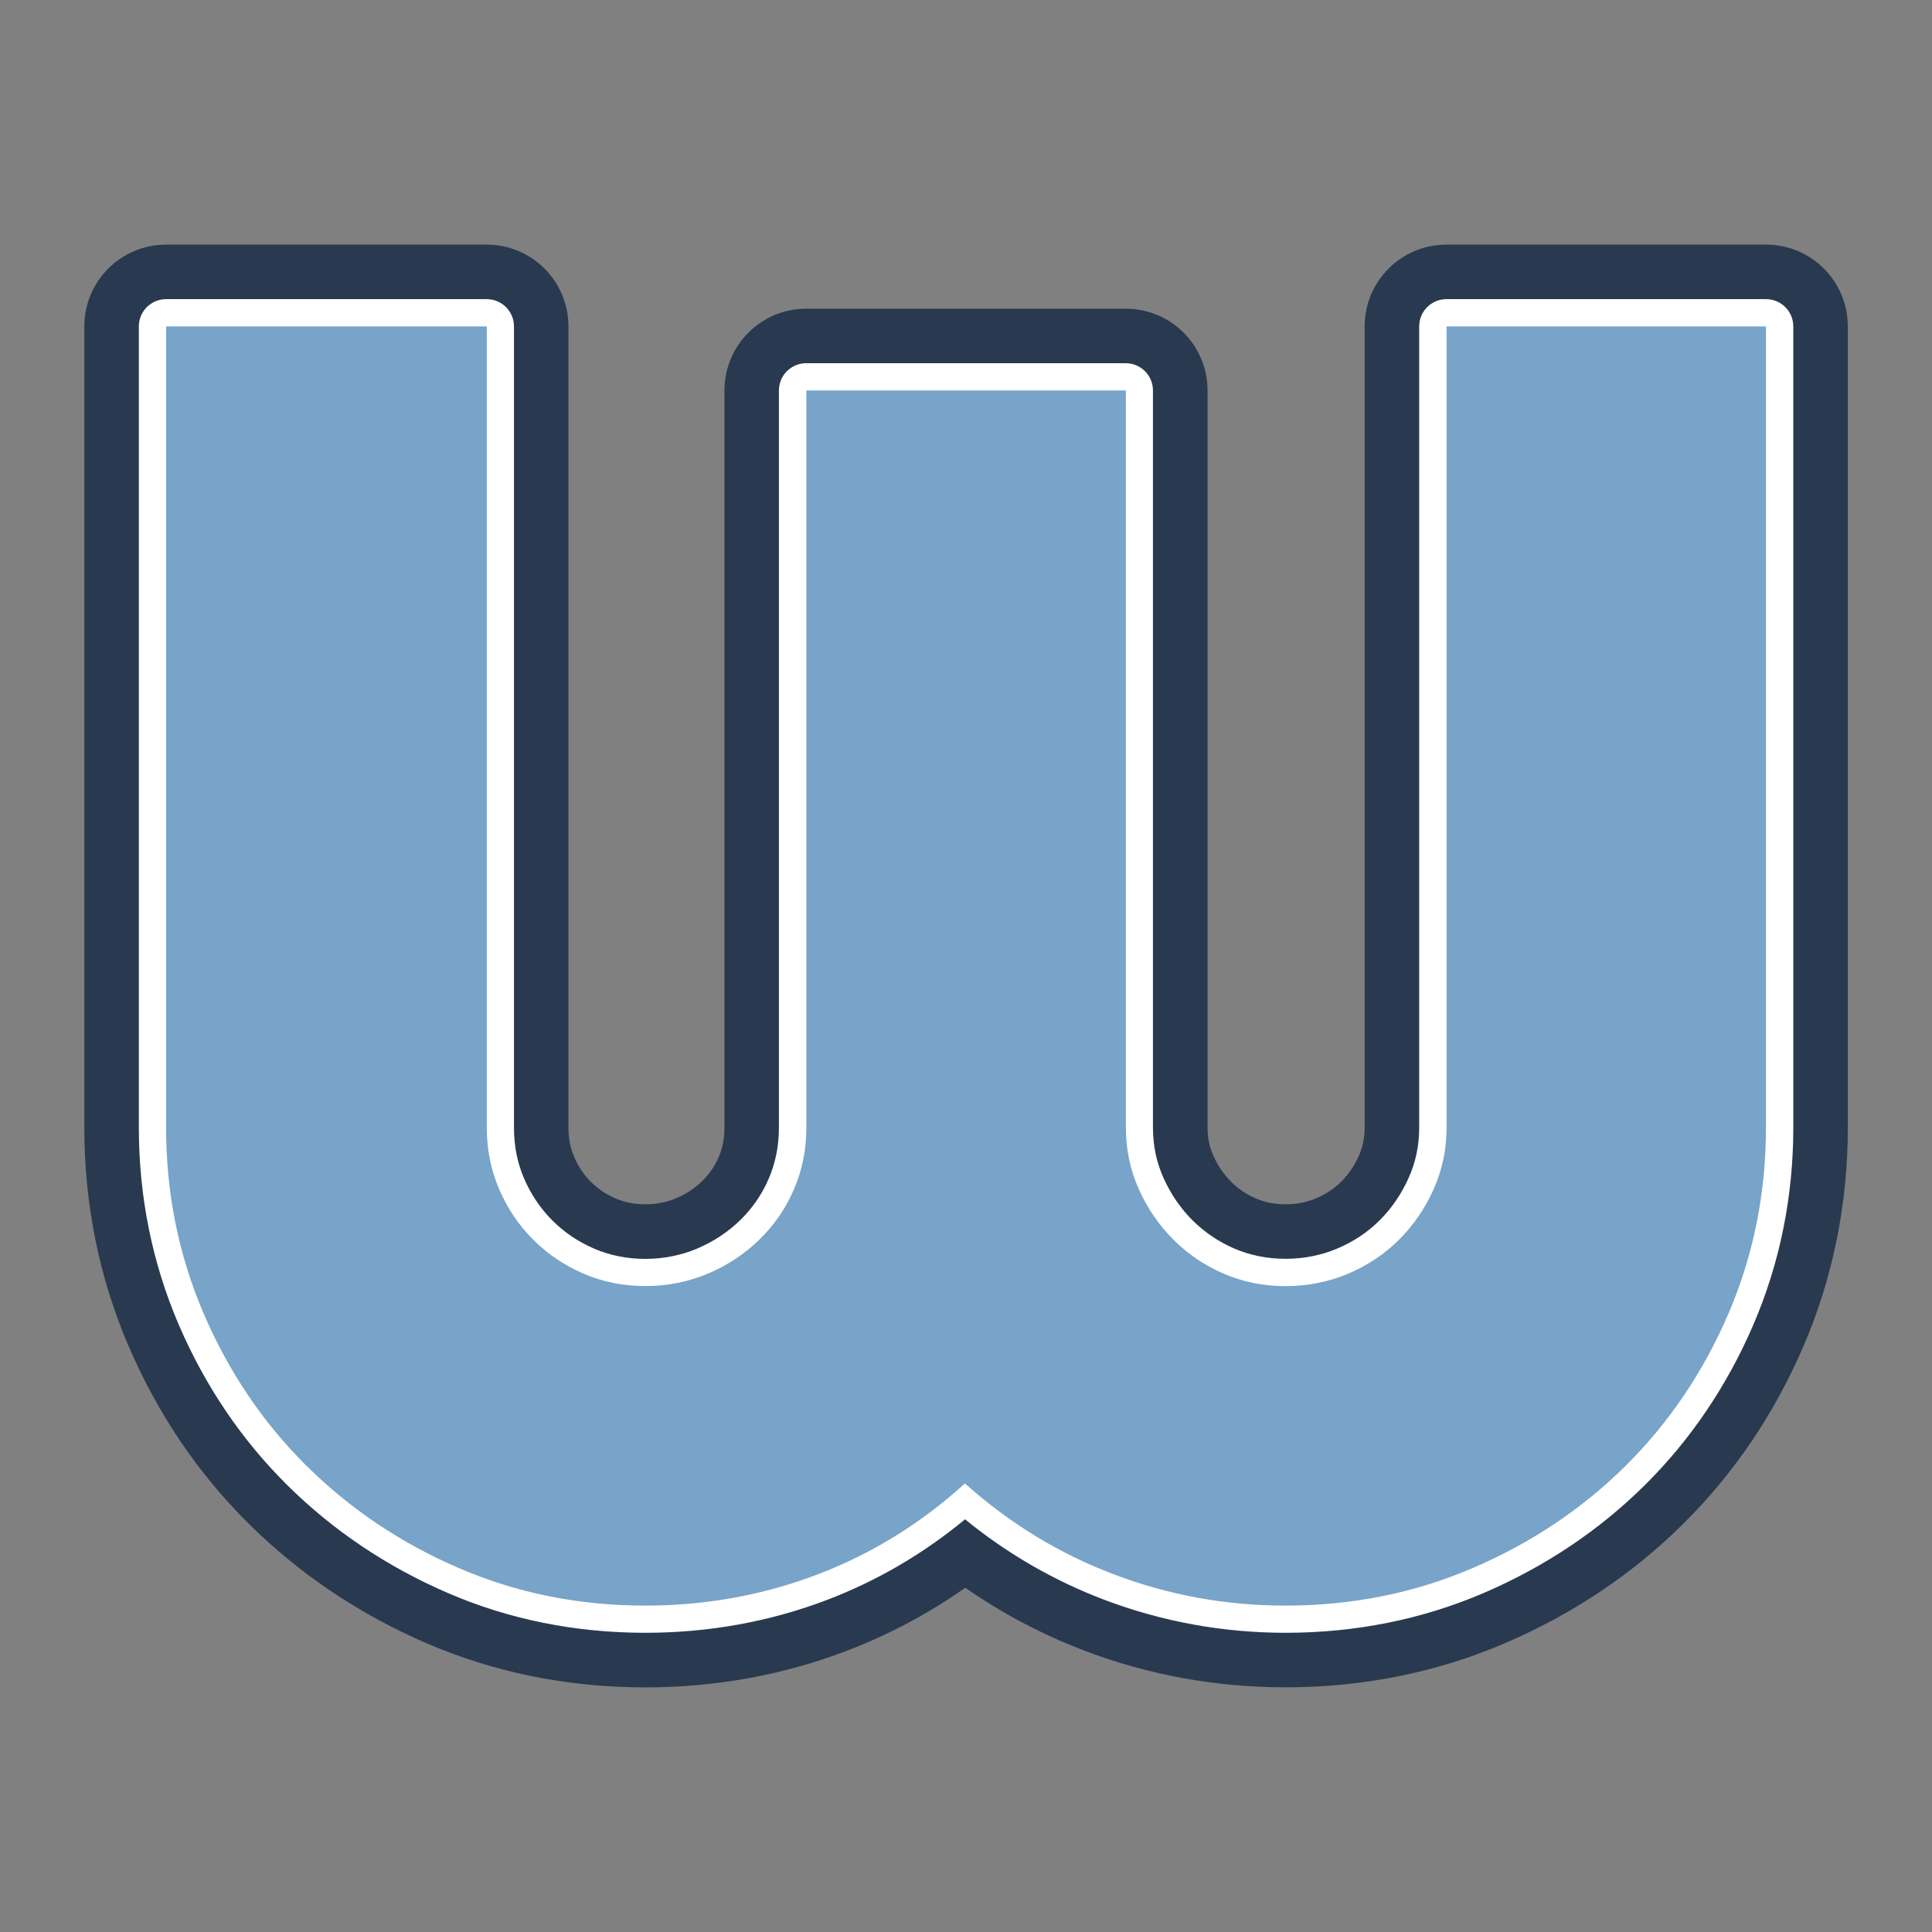
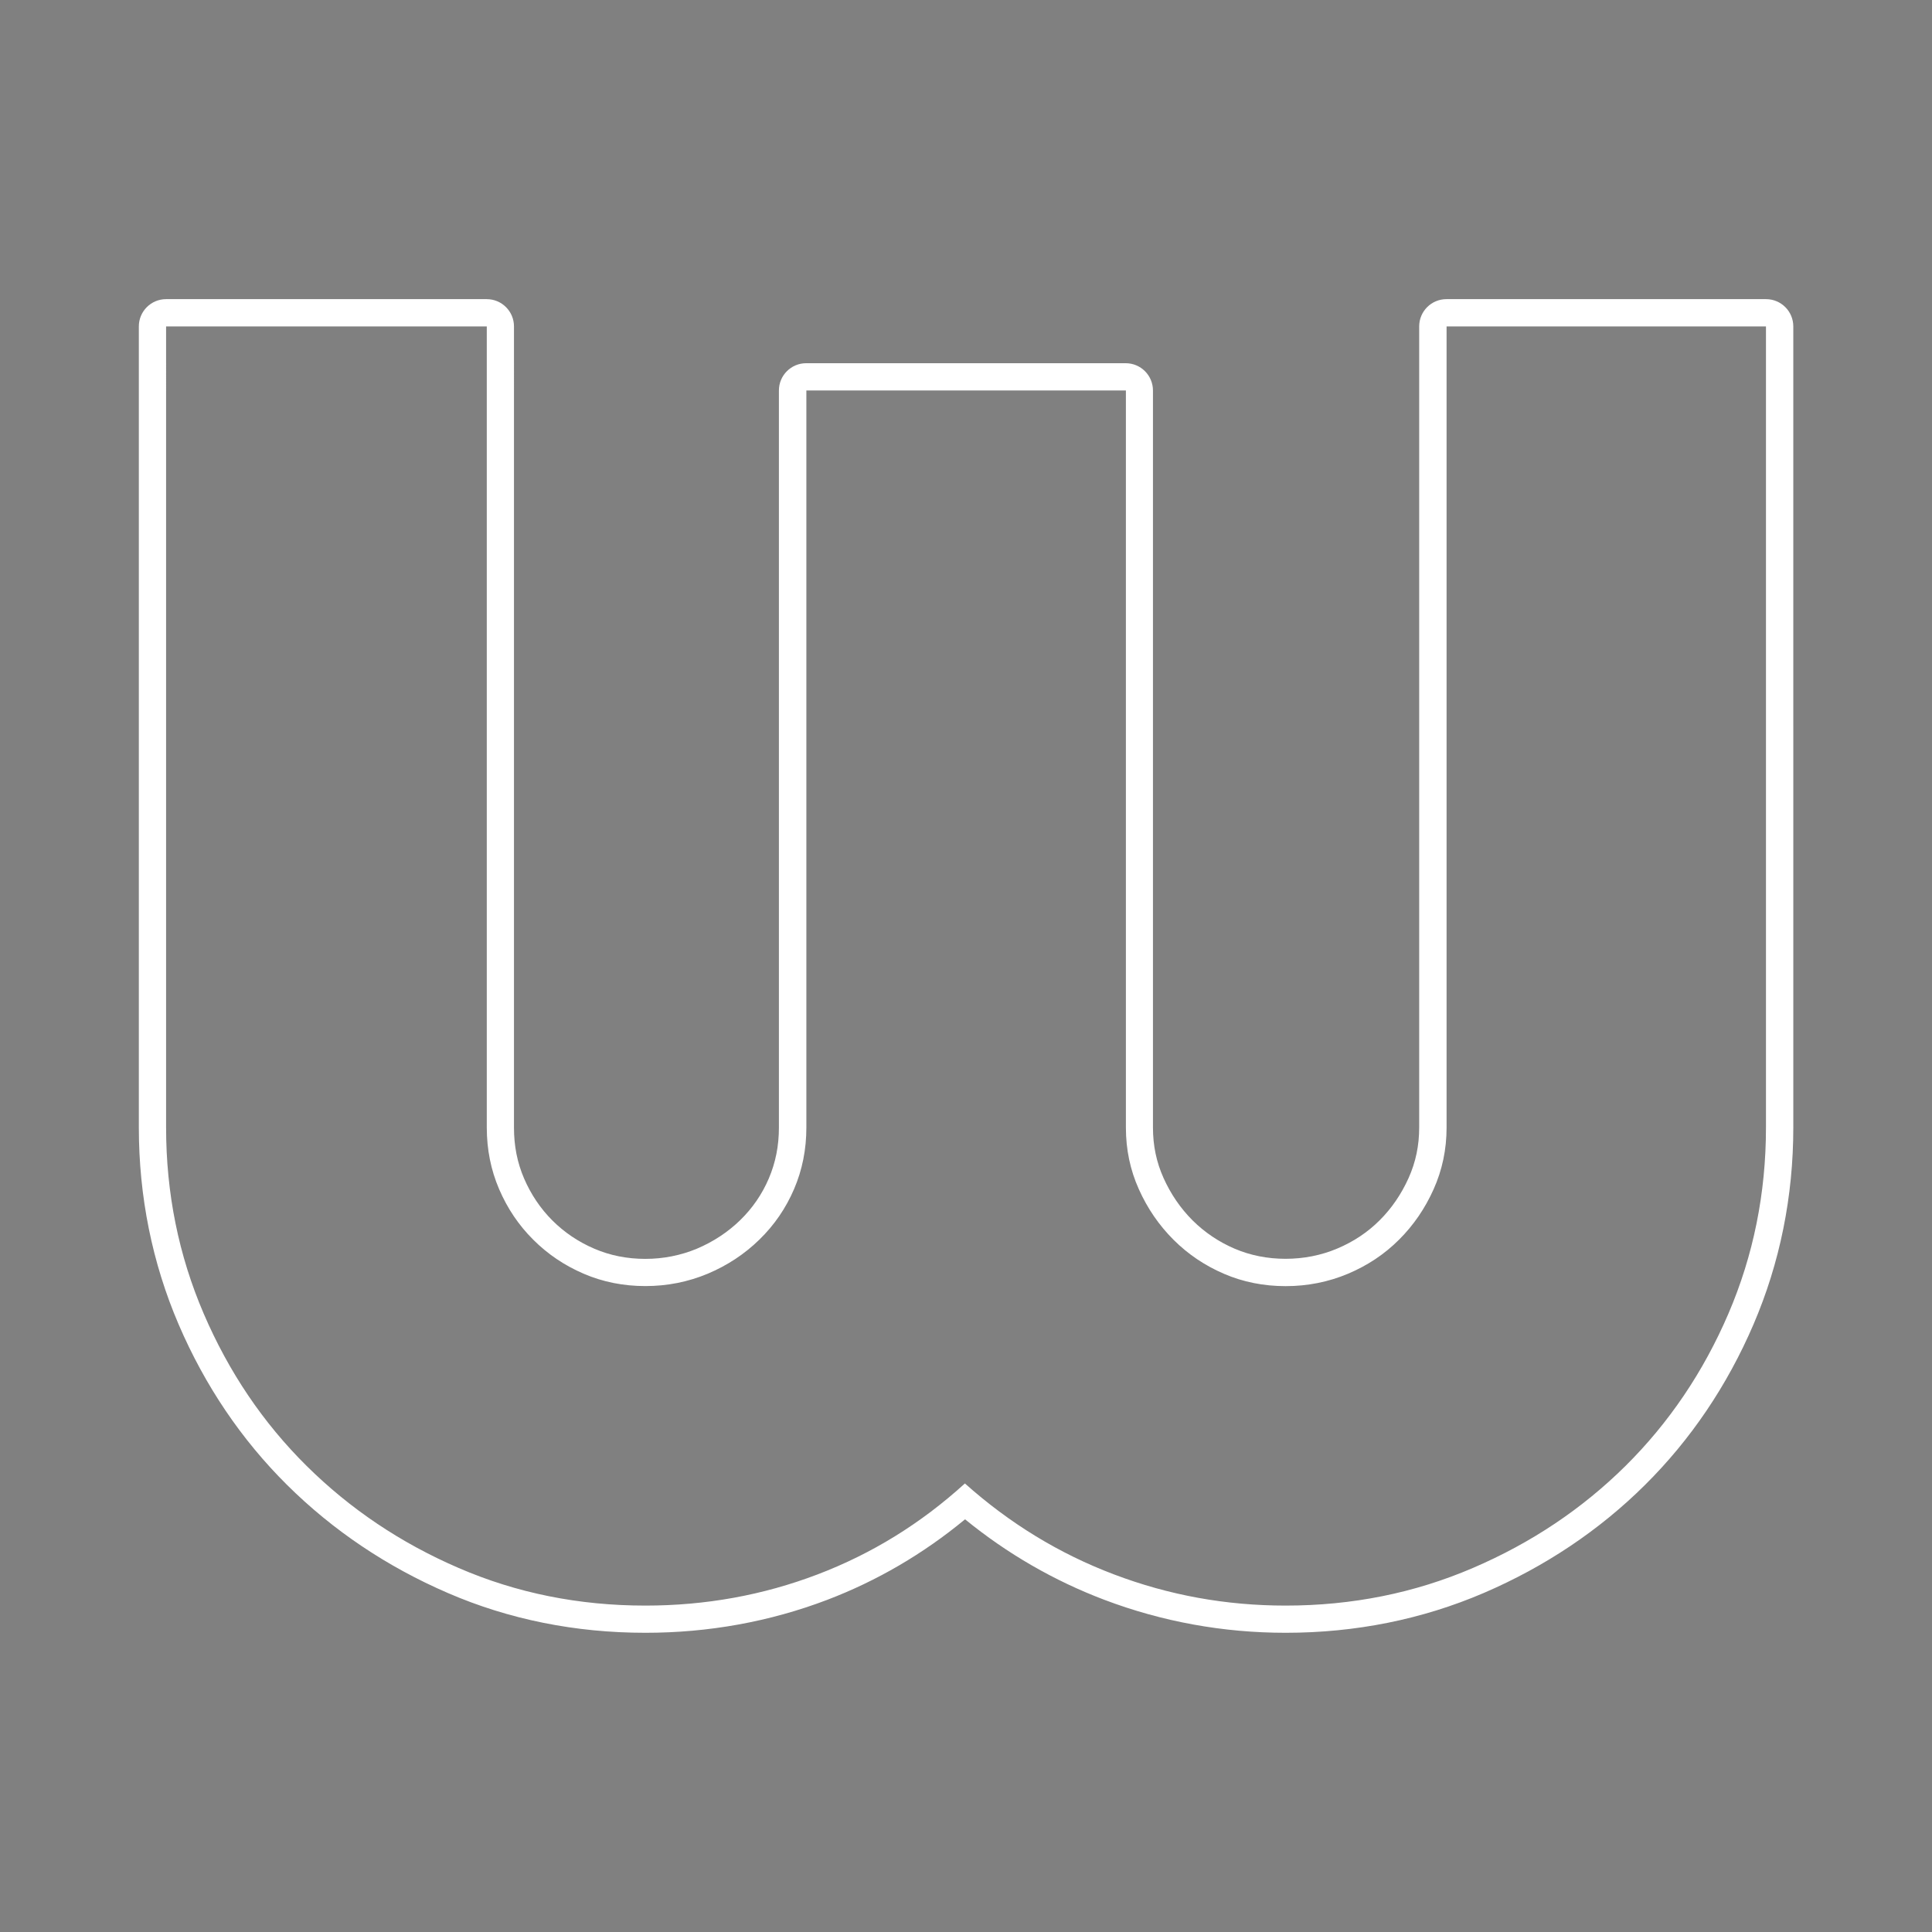
<svg xmlns="http://www.w3.org/2000/svg" id="Livello_2" data-name="Livello 2" viewBox="0 0 283.46 283.46">
  <rect x="0" y="0" width="283.46" height="283.46" fill="#808080" stroke="none" />
  <defs>
    <style>
      .cls-1 {
        fill: none;
      }

      .cls-2 {
        fill: #77a4c8;
      }

      .cls-3 {
        fill: #293950;
      }

      .cls-4 {
        fill: #fff;
      }
    </style>
  </defs>
  <g id="Livello_1-2" data-name="Livello 1">
-     <path class="cls-3" d="M259.1,35.89h-46.88c-6.63,0-12,5.37-12,12v117.53c0,1.52-.28,2.87-.84,4.13-.67,1.49-1.52,2.75-2.61,3.83-1.03,1.03-2.23,1.82-3.66,2.43-1.4.59-2.87.88-4.49.88s-3-.28-4.33-.84c-1.41-.6-2.61-1.41-3.65-2.45-1.1-1.09-1.95-2.35-2.62-3.84-.57-1.27-.85-2.62-.85-4.14V57.29c0-6.63-5.37-12-12-12h-46.88c-6.63,0-12,5.37-12,12v108.14c0,1.59-.27,3.01-.84,4.32-.58,1.36-1.38,2.52-2.43,3.54-1.11,1.08-2.37,1.91-3.86,2.53-1.4.59-2.87.87-4.49.87s-3-.28-4.32-.84c-1.41-.6-2.61-1.41-3.65-2.45-1.04-1.04-1.85-2.24-2.46-3.66-.56-1.31-.84-2.72-.84-4.32V47.89c0-6.63-5.37-12-12-12H24.37c-6.63,0-12,5.37-12,12v117.53c0,11.25,2.18,22.04,6.49,32.06,4.26,9.93,10.2,18.72,17.66,26.1,7.42,7.35,16.17,13.24,26.01,17.49,9.96,4.31,20.79,6.5,32.16,6.5,10.27,0,20.2-1.8,29.52-5.36,6.17-2.35,12-5.45,17.41-9.26,5.48,3.81,11.37,6.91,17.59,9.27,9.36,3.55,19.26,5.34,29.41,5.34,11.36,0,22.2-2.18,32.22-6.49,9.91-4.25,18.7-10.14,26.12-17.5,7.45-7.38,13.39-16.16,17.66-26.1,4.3-10.03,6.49-20.81,6.49-32.06V47.89c0-6.63-5.37-12-12-12h0Z" />
    <g>
-       <path class="cls-2" d="M188.61,237.57c-8.94,0-17.64-1.58-25.87-4.7-7.69-2.91-14.8-7.13-21.17-12.56-6.27,5.43-13.3,9.65-20.93,12.56-8.18,3.12-16.91,4.7-25.96,4.7-10,0-19.48-1.91-28.19-5.68-8.69-3.75-16.4-8.94-22.93-15.41-6.53-6.47-11.75-14.2-15.51-22.95-3.77-8.77-5.68-18.22-5.68-28.11V47.89c0-1.1.9-2,2-2h47.05c1.1,0,2,.9,2,2v117.53c0,2.93.55,5.71,1.65,8.26,1.11,2.58,2.64,4.86,4.57,6.78,1.94,1.94,4.22,3.48,6.79,4.57,2.56,1.1,5.34,1.65,8.26,1.65s5.74-.56,8.36-1.66c2.62-1.1,4.97-2.65,6.96-4.59,1.98-1.93,3.54-4.21,4.64-6.77,1.09-2.55,1.65-5.33,1.65-8.26V57.29c0-1.1.9-2,2-2h46.88c1.1,0,2,.9,2,2v108.14c0,2.92.58,5.69,1.72,8.23,1.16,2.59,2.73,4.88,4.67,6.82,1.94,1.94,4.22,3.48,6.79,4.57,2.56,1.1,5.34,1.65,8.26,1.65s5.74-.56,8.36-1.66c2.62-1.1,4.92-2.64,6.86-4.57,1.94-1.94,3.51-4.23,4.67-6.82,1.14-2.54,1.72-5.31,1.72-8.23V47.89c0-1.1.9-2,2-2h46.88c1.1,0,2,.9,2,2v117.53c0,9.88-1.91,19.34-5.67,28.11-3.76,8.75-8.98,16.48-15.51,22.95-6.52,6.47-14.27,11.65-23.02,15.41-8.77,3.77-18.28,5.68-28.27,5.68Z" />
      <path class="cls-4" d="M259.1,47.89v117.53c0,9.65-1.84,18.76-5.51,27.32-3.68,8.56-8.71,16-15.08,22.32-6.38,6.32-13.85,11.32-22.41,14.99-8.56,3.68-17.72,5.52-27.48,5.52-8.74,0-17.12-1.52-25.16-4.57-8.05-3.04-15.34-7.5-21.89-13.35-6.44,5.86-13.64,10.31-21.63,13.35-7.98,3.04-16.4,4.57-25.25,4.57-9.77,0-18.9-1.84-27.4-5.52-8.51-3.67-15.94-8.67-22.32-14.99-6.38-6.32-11.4-13.76-15.08-22.32-3.68-8.56-5.52-17.67-5.52-27.32V47.89h47.05v117.53c0,3.22.6,6.23,1.81,9.05,1.21,2.82,2.87,5.29,5,7.41,2.13,2.13,4.59,3.79,7.41,5,2.81,1.21,5.83,1.81,9.05,1.81s6.26-.61,9.14-1.81c2.87-1.21,5.4-2.87,7.58-5,2.18-2.12,3.88-4.59,5.09-7.41,1.21-2.81,1.81-5.83,1.81-9.05V57.29h46.88v108.14c0,3.22.63,6.23,1.9,9.05,1.26,2.82,2.96,5.29,5.08,7.41,2.13,2.13,4.6,3.79,7.41,5,2.81,1.21,5.83,1.81,9.05,1.81s6.26-.61,9.13-1.81c2.87-1.21,5.37-2.87,7.5-5,2.13-2.12,3.82-4.59,5.08-7.41,1.26-2.81,1.9-5.83,1.9-9.05V47.89h46.88M259.1,43.89h-46.88c-2.21,0-4,1.79-4,4v117.53c0,2.67-.51,5.09-1.55,7.41-1.06,2.36-2.49,4.46-4.26,6.22-1.75,1.75-3.84,3.14-6.22,4.14-2.37,1-4.93,1.5-7.58,1.5s-5.17-.5-7.48-1.49c-2.33-1-4.4-2.4-6.16-4.15-1.77-1.77-3.2-3.86-4.26-6.22-1.04-2.31-1.55-4.74-1.55-7.41V57.29c0-2.21-1.79-4-4-4h-46.88c-2.21,0-4,1.79-4,4v108.14c0,2.7-.49,5.14-1.48,7.47-.99,2.32-2.41,4.38-4.2,6.12-1.81,1.76-3.95,3.17-6.34,4.18-2.37.99-4.93,1.5-7.59,1.5s-5.17-.5-7.47-1.49c-2.33-1-4.4-2.39-6.16-4.15-1.75-1.75-3.14-3.82-4.15-6.16-1-2.33-1.48-4.77-1.48-7.47V47.89c0-2.21-1.79-4-4-4H24.37c-2.21,0-4,1.79-4,4v117.53c0,10.16,1.97,19.88,5.84,28.9,3.86,8.99,9.22,16.92,15.94,23.58,6.71,6.65,14.63,11.97,23.55,15.82,8.96,3.88,18.71,5.84,28.99,5.84,9.29,0,18.26-1.63,26.67-4.83,7.32-2.79,14.11-6.76,20.23-11.82,6.2,5.06,13.07,9.02,20.46,11.82,8.46,3.2,17.4,4.83,26.58,4.83,10.26,0,20.04-1.97,29.06-5.84,8.98-3.86,16.94-9.18,23.64-15.83,6.71-6.65,12.08-14.59,15.94-23.58,3.87-9.02,5.84-18.74,5.84-28.9V47.89c0-2.21-1.79-4-4-4h0Z" />
    </g>
    <rect class="cls-1" width="283.46" height="283.46" />
  </g>
</svg>